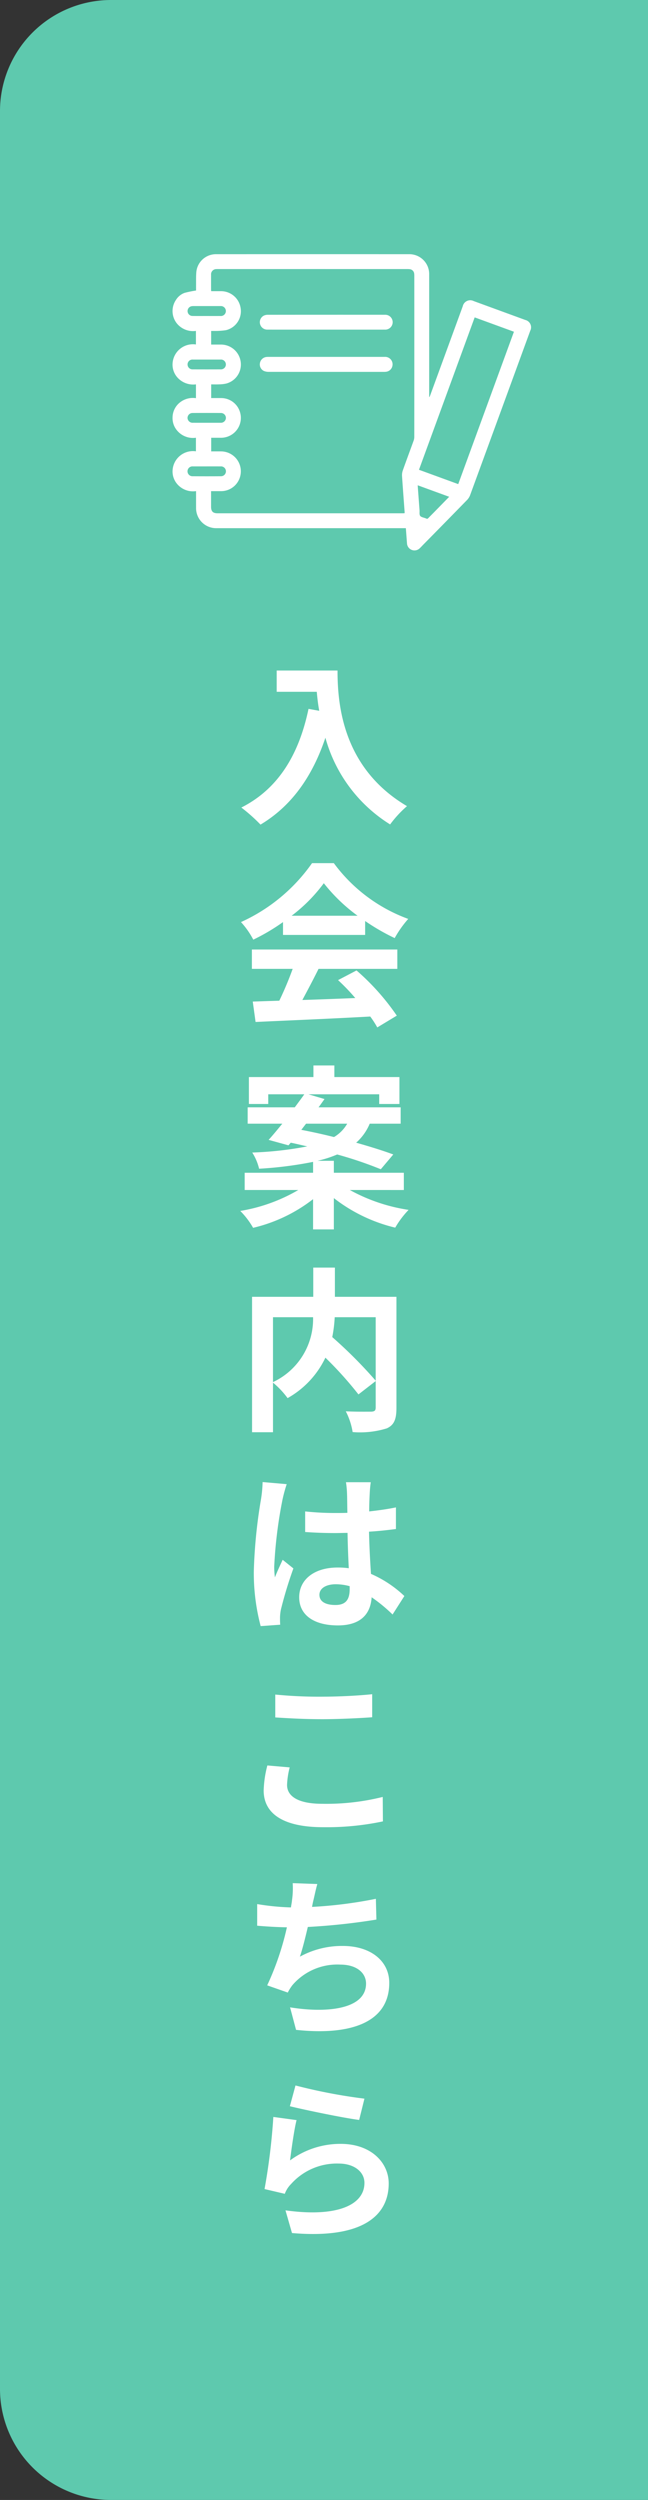
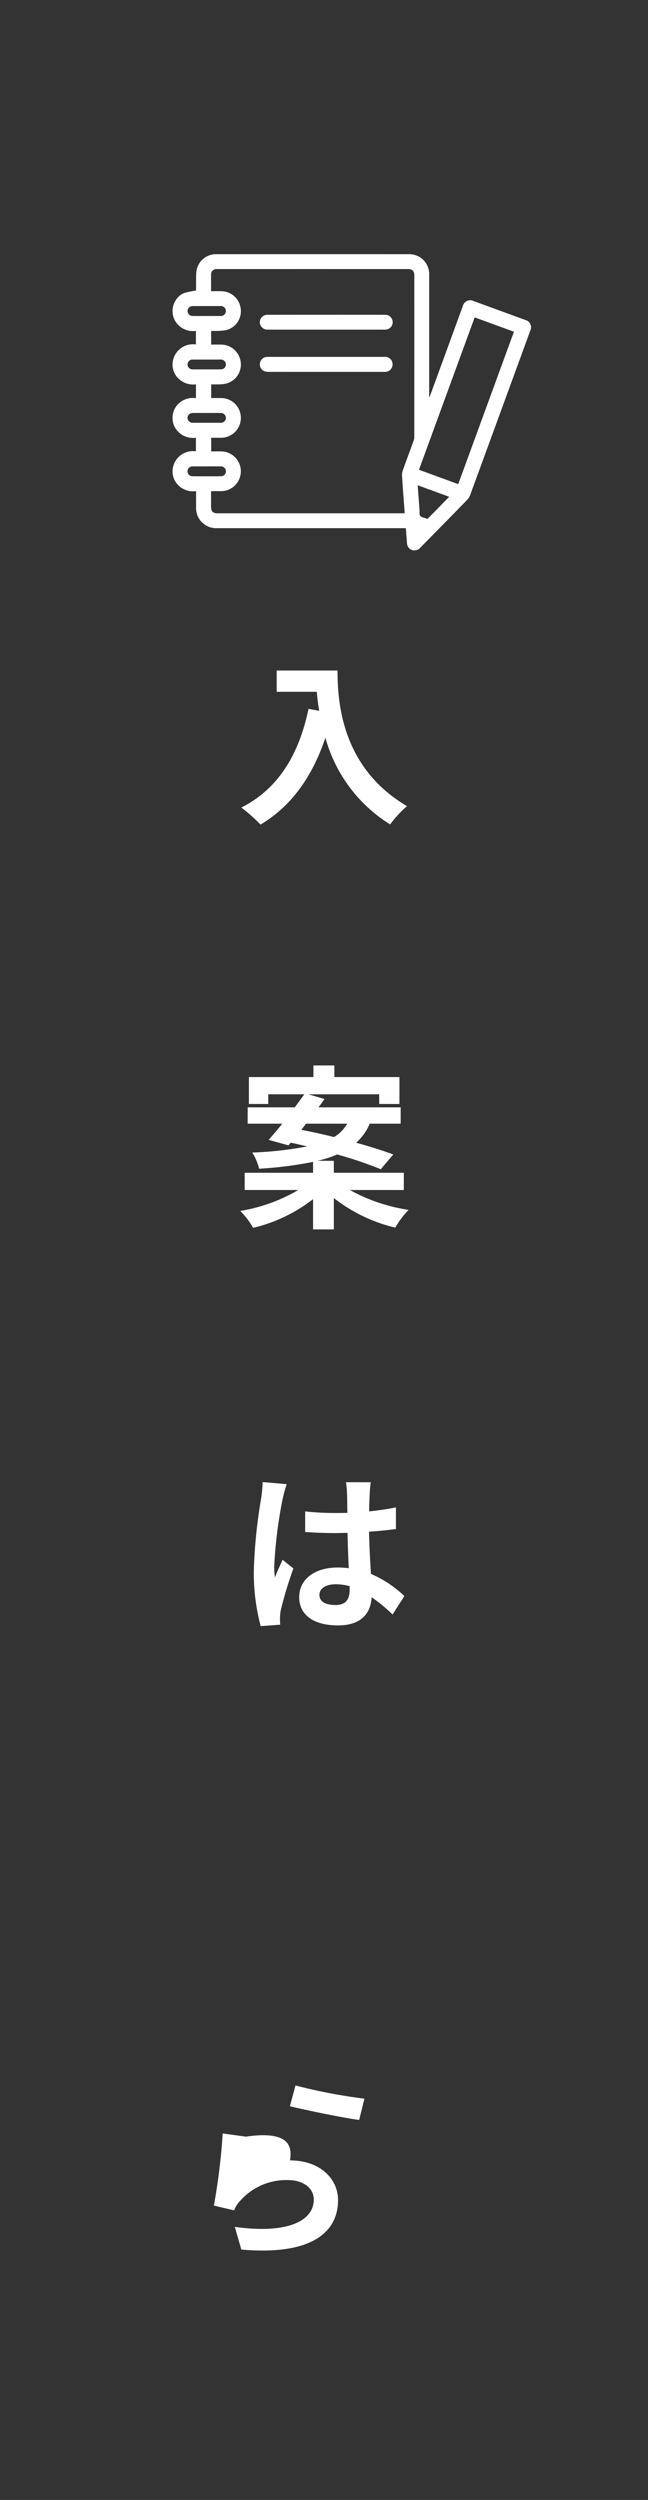
<svg xmlns="http://www.w3.org/2000/svg" width="70" height="270" viewBox="0 0 70 270">
  <rect x="0" y="0" width="70" height="270" fill="#333333" stroke="none" />
  <defs>
    <style>.cls-1{fill:#5ec9ae;}.cls-2{fill:#fff;}</style>
  </defs>
  <title>アセット 3</title>
  <g id="レイヤー_2" data-name="レイヤー 2">
    <g id="header">
-       <path class="cls-1" d="M12,0H70a0,0,0,0,1,0,0V270a0,0,0,0,1,0,0H12A12,12,0,0,1,0,258V12A12,12,0,0,1,12,0Z" />
      <path class="cls-2" d="M36.461,72.417c0,3.59.514,10.524,7.504,14.647a12.174,12.174,0,0,0-1.823,1.976,16.052,16.052,0,0,1-6.991-9.366c-1.425,4.255-3.704,7.409-7.01,9.385a18.037,18.037,0,0,0-2.07-1.843c3.951-1.995,6.212-5.661,7.257-10.657l1.158.209c-.133-.722-.209-1.406-.266-2.052h-4.331V72.417Z" />
-       <path class="cls-2" d="M30.572,99.586a21.904,21.904,0,0,1-3.211,1.9,8.82,8.82,0,0,0-1.329-1.9,18.864,18.864,0,0,0,7.675-6.364h2.355a17.376,17.376,0,0,0,8.036,6.022,11.67,11.67,0,0,0-1.463,2.071,22.949,22.949,0,0,1-3.191-1.843v1.501H30.572Zm-3.362,2.963H42.921v2.09H34.41c-.552,1.121-1.179,2.299-1.748,3.362,1.823-.057,3.78-.133,5.718-.209a22.623,22.623,0,0,0-1.861-1.938l1.994-1.045a25.516,25.516,0,0,1,4.351,4.882l-2.108,1.273a10.162,10.162,0,0,0-.76-1.178c-4.465.247-9.157.437-12.387.589l-.304-2.204,2.868-.095a36.41,36.41,0,0,0,1.444-3.438H27.21Zm11.417-3.647a18.491,18.491,0,0,1-3.647-3.514,17.239,17.239,0,0,1-3.477,3.514Z" />
      <path class="cls-2" d="M37.791,128.522a18.937,18.937,0,0,0,6.346,2.147,9.964,9.964,0,0,0-1.444,1.919,17.351,17.351,0,0,1-6.63-3.192v3.382H33.82v-3.268a16.811,16.811,0,0,1-6.478,3.097,8.571,8.571,0,0,0-1.387-1.824,18.267,18.267,0,0,0,6.269-2.261H26.431v-1.862h7.39V125.483a41.499,41.499,0,0,1-5.832.741,5.717,5.717,0,0,0-.74-1.748,37.73,37.73,0,0,0,5.946-.665c-.608-.133-1.216-.285-1.786-.399l-.247.285-2.146-.589c.456-.494.949-1.102,1.481-1.748H26.754v-1.767h5.091c.361-.494.723-.969,1.026-1.406H28.977v1.045H26.887v-2.907h6.972v-1.254h2.261v1.254h7.029v2.907H40.964v-1.045H33.327l1.729.513c-.209.285-.418.589-.646.893h8.871v1.767H39.938a5.635,5.635,0,0,1-1.463,2.052c1.539.437,2.945.874,4.009,1.273l-1.349,1.596a41.741,41.741,0,0,0-4.711-1.596,12.234,12.234,0,0,1-2.128.684h1.767v1.292h7.561v1.862Zm-5.243-6.497c1.102.209,2.317.475,3.533.779a3.968,3.968,0,0,0,1.425-1.444H33.061Z" />
-       <path class="cls-2" d="M42.825,152.063c0,1.216-.247,1.843-1.045,2.204a9.802,9.802,0,0,1-3.686.399,7.406,7.406,0,0,0-.74-2.242c1.12.057,2.394.038,2.754.038.361-.019.476-.114.476-.456v-2.849L38.722,150.6a39.718,39.718,0,0,0-3.571-3.97,9.858,9.858,0,0,1-4.084,4.369,9.211,9.211,0,0,0-1.577-1.672v5.357H27.229V140.057h6.611v-3.153h2.337v3.153h6.648Zm-13.336-2.793a7.524,7.524,0,0,0,4.331-7.01H29.489Zm6.668-7.01a14.487,14.487,0,0,1-.266,2.147A49.661,49.661,0,0,1,40.584,149.118v-6.858Z" />
      <path class="cls-2" d="M30.971,160.292a15.762,15.762,0,0,0-.455,1.672,48.555,48.555,0,0,0-.894,7.219,8.407,8.407,0,0,0,.076,1.178c.247-.646.551-1.273.836-1.9l1.159.931a44.469,44.469,0,0,0-1.349,4.445,4.839,4.839,0,0,0-.096.855c0,.209,0,.513.02.779l-2.109.152a22.376,22.376,0,0,1-.74-5.965,55.172,55.172,0,0,1,.778-7.751,13.49,13.49,0,0,0,.171-1.843Zm9.081-.209c-.057.38-.095.817-.114,1.216-.019.399-.057,1.102-.057,1.938,1.007-.114,1.995-.247,2.888-.437v2.337c-.893.114-1.881.228-2.906.285.037,1.805.133,3.306.209,4.559a12.402,12.402,0,0,1,3.609,2.394L42.407,174.369a17.108,17.108,0,0,0-2.261-1.862c-.113,1.767-1.14,3.04-3.647,3.04-2.564,0-4.179-1.102-4.179-3.04,0-1.9,1.614-3.211,4.141-3.211a8.352,8.352,0,0,1,1.216.076c-.057-1.14-.113-2.508-.133-3.818-.456,0-.893.019-1.329.019-1.103,0-2.147-.038-3.249-.114v-2.223a30.206,30.206,0,0,0,3.249.171c.437,0,.873,0,1.311-.019-.02-.912-.02-1.653-.038-2.052a10.454,10.454,0,0,0-.114-1.254Zm-2.279,11.227a5.723,5.723,0,0,0-1.501-.209c-1.045,0-1.767.437-1.767,1.14,0,.779.74,1.102,1.729,1.102,1.14,0,1.539-.608,1.539-1.71Z" />
-       <path class="cls-2" d="M31.009,192.78c0,1.178,1.121,2.033,3.8,2.033a25.175,25.175,0,0,0,6.535-.741l.019,2.641a29.377,29.377,0,0,1-6.459.627c-4.255,0-6.421-1.425-6.421-3.97a11.939,11.939,0,0,1,.399-2.698l2.412.209A8.727,8.727,0,0,0,31.009,192.78Zm3.8-9.537c1.843,0,3.971-.114,5.396-.266v2.489c-1.292.095-3.609.209-5.377.209-1.956,0-3.571-.095-5.091-.19v-2.47A48.132,48.132,0,0,0,34.809,183.244Z" />
-       <path class="cls-2" d="M33.82,205.379q-.056.256-.113.57a47.251,47.251,0,0,0,6.896-.874l.058,2.242a69.31,69.31,0,0,1-7.409.798c-.266,1.121-.551,2.299-.855,3.21a9.435,9.435,0,0,1,4.636-1.159c3.002,0,5.016,1.615,5.016,3.99,0,4.198-4.027,5.718-10.068,5.072l-.646-2.432c4.085.665,8.207.171,8.207-2.565,0-1.121-.969-2.052-2.793-2.052a6.383,6.383,0,0,0-5.148,2.204,4.682,4.682,0,0,0-.513.817l-2.223-.779a30.384,30.384,0,0,0,2.128-6.269c-1.178-.019-2.279-.095-3.211-.171v-2.337a26.379,26.379,0,0,0,3.647.361c.038-.285.096-.532.114-.76a9.229,9.229,0,0,0,.076-1.862l2.659.095C34.087,204.144,33.973,204.771,33.82,205.379Z" />
-       <path class="cls-2" d="M31.332,233.327a9.146,9.146,0,0,1,5.472-1.786c3.286,0,5.186,2.033,5.186,4.274,0,3.401-2.716,6.022-10.448,5.357l-.703-2.451c5.586.779,8.53-.589,8.53-2.964,0-1.216-1.14-2.09-2.773-2.09a6.632,6.632,0,0,0-5.148,2.204,2.944,2.944,0,0,0-.684,1.064l-2.186-.513a67.718,67.718,0,0,0,.95-7.789l2.508.342C31.77,230.002,31.465,232.263,31.332,233.327Zm8.036-6.668-.57,2.299c-1.881-.247-6.021-1.121-7.484-1.482l.607-2.242A58.165,58.165,0,0,0,39.368,226.659Z" />
+       <path class="cls-2" d="M31.332,233.327c3.286,0,5.186,2.033,5.186,4.274,0,3.401-2.716,6.022-10.448,5.357l-.703-2.451c5.586.779,8.53-.589,8.53-2.964,0-1.216-1.14-2.09-2.773-2.09a6.632,6.632,0,0,0-5.148,2.204,2.944,2.944,0,0,0-.684,1.064l-2.186-.513a67.718,67.718,0,0,0,.95-7.789l2.508.342C31.77,230.002,31.465,232.263,31.332,233.327Zm8.036-6.668-.57,2.299c-1.881-.247-6.021-1.121-7.484-1.482l.607-2.242A58.165,58.165,0,0,0,39.368,226.659Z" />
      <path class="cls-2" d="M43.842,57.043h-.277q-10.074,0-20.149,0a2.168,2.168,0,0,1-2.235-2.221c-.003-.514-.001-1.028-.001-1.542v-.239a2.242,2.242,0,0,1-2.108-.849,2.077,2.077,0,0,1-.431-1.349A2.206,2.206,0,0,1,21.165,48.743V47.277a2.238,2.238,0,0,1-2.099-.86,2.052,2.052,0,0,1-.426-1.313,2.1,2.1,0,0,1,.785-1.631,2.252,2.252,0,0,1,1.743-.47V41.512a2.284,2.284,0,0,1-2.063-.815,2.089,2.089,0,0,1-.466-1.377,2.205,2.205,0,0,1,2.526-2.116v-1.465a2.25,2.25,0,0,1-2.079-.833,2.145,2.145,0,0,1-.084-2.505,1.831,1.831,0,0,1,.937-.77,11.497,11.497,0,0,1,1.241-.254c0-.155-.002-.359 0-.562.007-.488-.014-.979.031-1.463a2.128,2.128,0,0,1,2.103-1.899q10.46-.003,20.92-0a2.142,2.142,0,0,1,2.128,2.142q.002,6.536 0,13.073v.202l.036.007c.024-.056.05-.111.071-.167q1.761-4.817,3.521-9.634a.828.828,0,0,1,1.187-.557q2.783,1.018,5.566,2.037a.815.815,0,0,1,.537,1.162q-3.249,8.893-6.505,17.783a1.547,1.547,0,0,1-.346.523q-2.334,2.395-4.682,4.776c-.14.142-.272.292-.418.426a.809.809,0,0,1-1.364-.549C43.925,58.139,43.885,57.602,43.842,57.043ZM22.81,37.214c.37,0,.717-.001,1.063 0a2.149,2.149,0,0,1,2.118,1.8,2.127,2.127,0,0,1-1.527,2.404,3.526,3.526,0,0,1-.761.092c-.293.015-.587.004-.89.004v1.478c.378,0,.742-.001,1.107 0A2.12,2.12,0,0,1,25.884,44.386a2.146,2.146,0,0,1-2.055,2.894c-.338-.003-.676-.001-1.014-.001v1.472c.368,0,.721-.002,1.074 0a2.151,2.151,0,0,1,1.993,2.899,2.127,2.127,0,0,1-2.003,1.395c-.352.001-.704 0-1.079 0V53.275q0,.723,0,1.446c0.0.512.2.715.709.715q9.997.001,19.994-0c.068,0,.136-.007.205-.01,0-.065.003-.109-0-.153-.094-1.287-.194-2.574-.278-3.862a1.551,1.551,0,0,1,.083-.602c.381-1.076.782-2.145,1.17-3.219a1.183,1.183,0,0,0,.071-.393q.005-8.705.002-17.411a1.728,1.728,0,0,0-.015-.25.538.538,0,0,0-.472-.463,2.314,2.314,0,0,0-.288-.015q-10.2-.001-20.399-0c-.071,0-.142-0-.212.005a.565.565,0,0,0-.57.618c-.002.533-.001,1.067,0,1.6 0.0.049.009.099.015.167.364,0,.716-.002,1.069 0a2.139,2.139,0,0,1,2.11,1.829,2.103,2.103,0,0,1-1.599,2.386,7.937,7.937,0,0,1-1.322.078c-.087.004-.173.001-.264.001ZM45.259,50.736l4.242,1.55,6.017-16.458L51.276,34.278Zm3.265,2.918-3.402-1.243c.007.106.011.188.017.269q.09,1.21.18,2.42c.016.211-.037.476.071.618.112.148.381.177.582.258a.488.488,0,0,1,.072.026c.096.058.163.02.233-.054.218-.227.442-.448.662-.673C47.46,54.743,47.98,54.21,48.524,53.654ZM22.331,34.129c.488,0,.977.002,1.465-.001a.539.539,0,1,0,.018-1.072c-.026-.001-.051-.001-.077-.001q-1.408,0-2.815 0a1.153,1.153,0,0,0-.173.01.531.531,0,0,0,.058,1.06C21.315,34.134,21.823,34.128,22.331,34.129Zm.009,16.243c-.5,0-1.001-.001-1.501 0a.533.533,0,1,0-.028,1.063q1.52.012,3.041-0a.533.533,0,1,0-.03-1.063C23.327,50.37,22.833,50.371,22.339,50.371Zm-.01-11.538q-.742,0-1.485 0a.531.531,0,1,0-.017,1.058q1.504.007,3.008-0a.531.531,0,1,0-.022-1.058Q23.071,38.833,22.329,38.834ZM22.338,45.66c.495,0,.99.001,1.485-0a.541.541,0,0,0,.582-.515.535.535,0,0,0-.539-.541q-1.533-.013-3.066-0a.536.536,0,0,0-.543.536.543.543,0,0,0,.577.519C21.335,45.661,21.836,45.66,22.338,45.66Z" />
      <path class="cls-2" d="M35.232,38.544q3.151,0,6.303.001a.804.804,0,0,1,.858.955.786.786,0,0,1-.672.649,2.133,2.133,0,0,1-.269.015q-6.216.001-12.432-.003a1.301,1.301,0,0,1-.504-.092.779.779,0,0,1-.434-.863.799.799,0,0,1,.694-.652,2.041,2.041,0,0,1,.25-.009Q32.128,38.544,35.232,38.544Z" />
      <path class="cls-2" d="M35.226,35.601q-3.17,0-6.341-.001a.801.801,0,0,1-.416-1.495.943.943,0,0,1,.421-.107q6.35-.008,12.7-.003a.803.803,0,1,1-.005,1.605Q38.406,35.602,35.226,35.601Z" />
    </g>
  </g>
</svg>